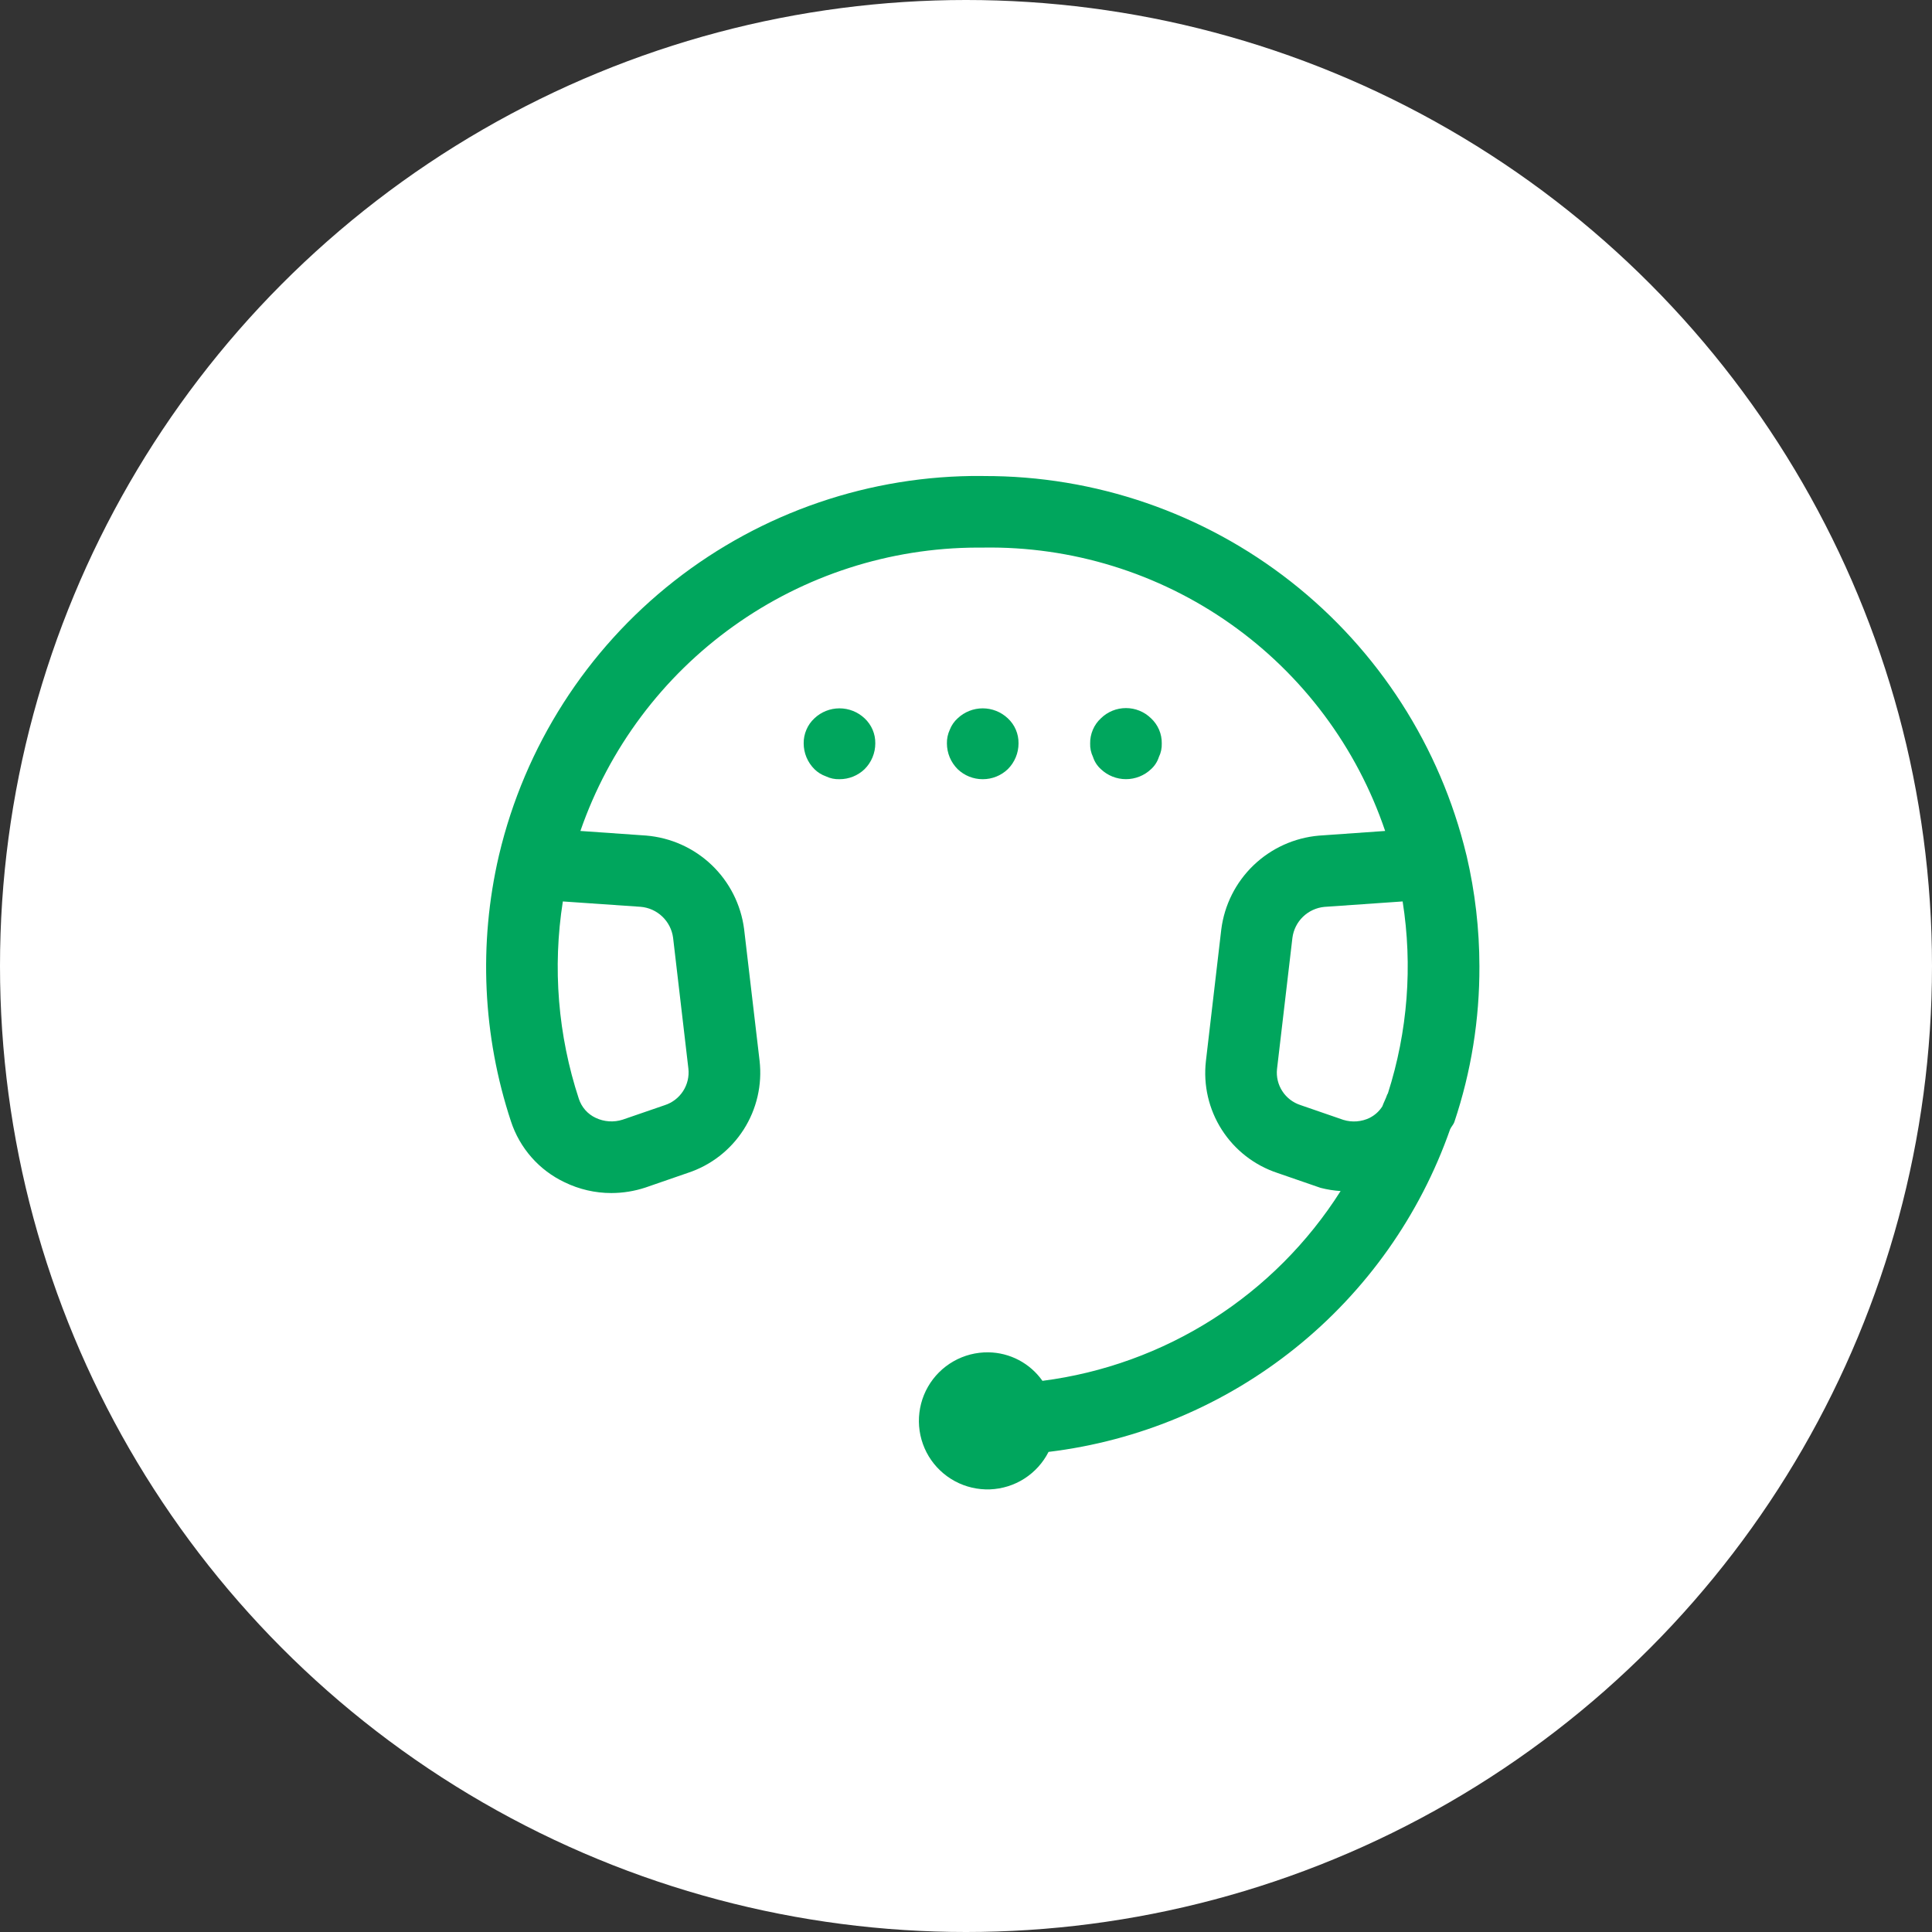
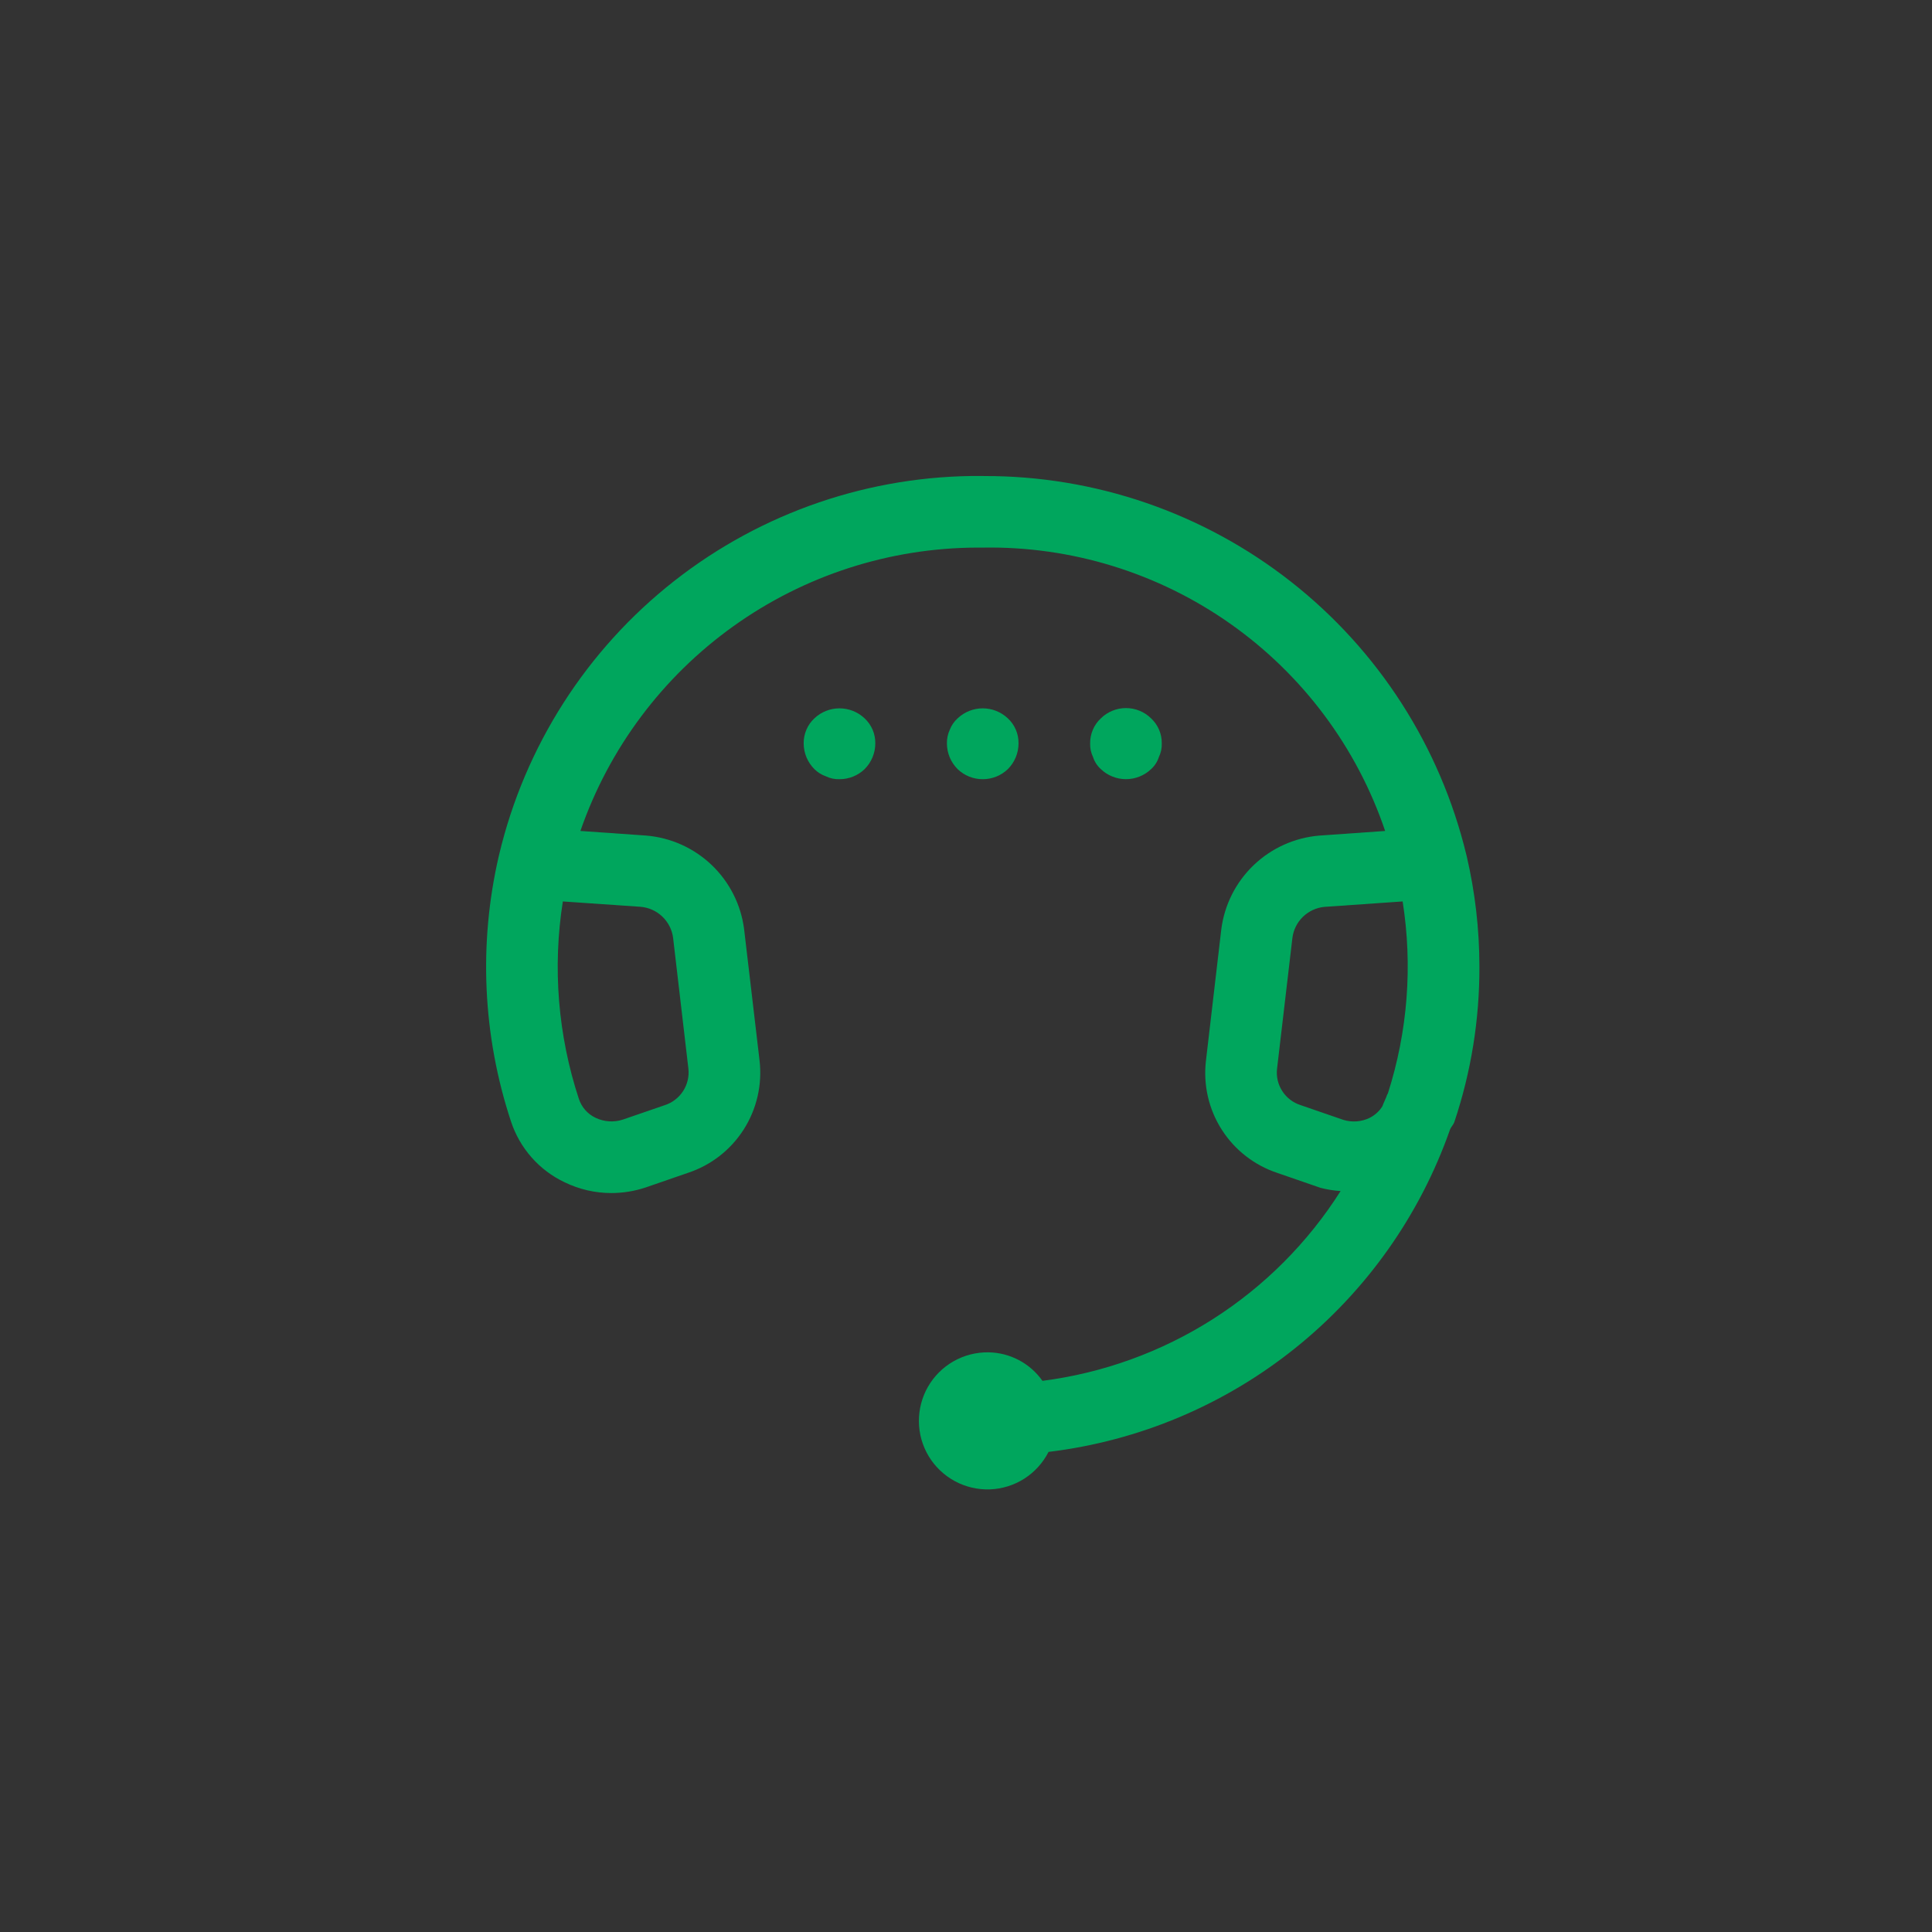
<svg xmlns="http://www.w3.org/2000/svg" width="58" height="58" viewBox="0 0 58 58" fill="none">
  <rect x="0" y="0" width="58" height="58" fill="#333333" stroke="none" />
-   <circle cx="29" cy="29" r="29" fill="white" />
  <path d="M44.413 29.007C44.412 27.893 44.283 26.782 44.03 25.696L44.021 25.662C43.237 22.413 41.381 19.523 38.752 17.46C36.123 15.397 32.874 14.28 29.532 14.291L29.515 14.289H29.474C26.128 14.264 22.873 15.376 20.24 17.442C17.608 19.508 15.755 22.406 14.983 25.662L14.975 25.696C14.363 28.336 14.49 31.093 15.34 33.666C15.471 34.065 15.681 34.432 15.958 34.746C16.235 35.061 16.574 35.315 16.953 35.494C17.388 35.705 17.866 35.816 18.35 35.816C18.699 35.816 19.045 35.76 19.376 35.651L20.646 35.212C21.339 34.985 21.931 34.526 22.324 33.912C22.717 33.298 22.886 32.567 22.803 31.843L22.338 27.887C22.242 27.154 21.898 26.476 21.363 25.966C20.828 25.456 20.134 25.145 19.397 25.084L17.424 24.946C18.282 22.469 19.889 20.32 22.022 18.796C24.155 17.271 26.709 16.448 29.33 16.439H29.515C32.169 16.396 34.767 17.197 36.936 18.726C39.105 20.255 40.732 22.433 41.583 24.946L39.594 25.086C38.858 25.15 38.166 25.464 37.632 25.976C37.099 26.488 36.757 27.167 36.664 27.9L36.202 31.856C36.12 32.577 36.288 33.304 36.679 33.915C37.07 34.526 37.659 34.984 38.347 35.212L39.644 35.66C39.841 35.711 40.042 35.743 40.246 35.756C39.264 37.305 37.953 38.619 36.406 39.604C34.859 40.588 33.114 41.22 31.295 41.454C31.111 41.193 30.869 40.98 30.587 40.831C30.304 40.682 29.991 40.602 29.672 40.598C29.305 40.593 28.943 40.686 28.624 40.868C28.305 41.05 28.041 41.313 27.858 41.632C27.676 41.95 27.582 42.312 27.586 42.679C27.59 43.046 27.692 43.405 27.882 43.72C28.072 44.034 28.343 44.291 28.666 44.466C28.989 44.64 29.353 44.725 29.719 44.712C30.086 44.698 30.443 44.587 30.752 44.389C31.061 44.191 31.312 43.914 31.478 43.587C34.191 43.259 36.759 42.179 38.889 40.467C41.02 38.756 42.629 36.482 43.533 33.903C43.568 33.823 43.634 33.763 43.662 33.679C44.166 32.174 44.419 30.597 44.413 29.009V29.007ZM19.232 27.223C19.475 27.243 19.704 27.346 19.881 27.514C20.058 27.682 20.173 27.905 20.206 28.147L20.666 32.082C20.692 32.318 20.636 32.557 20.506 32.757C20.377 32.956 20.183 33.105 19.956 33.178L18.692 33.613C18.426 33.698 18.137 33.679 17.884 33.559C17.765 33.504 17.659 33.425 17.572 33.327C17.485 33.228 17.419 33.114 17.378 32.989C16.75 31.08 16.584 29.048 16.897 27.062L19.232 27.223ZM41.119 33.559C40.872 33.678 40.589 33.7 40.328 33.619L39.038 33.174C38.815 33.101 38.623 32.954 38.496 32.757C38.368 32.56 38.312 32.326 38.337 32.093L38.799 28.156C38.83 27.915 38.941 27.691 39.116 27.522C39.291 27.353 39.518 27.248 39.76 27.225L42.108 27.062C42.413 28.991 42.261 30.965 41.665 32.826C41.658 32.841 41.645 32.852 41.641 32.869C41.602 32.987 41.542 33.092 41.499 33.213C41.407 33.36 41.276 33.478 41.121 33.557L41.119 33.559ZM29.502 23.392C29.222 23.393 28.952 23.285 28.75 23.091C28.648 22.989 28.567 22.869 28.511 22.736C28.456 22.603 28.427 22.46 28.427 22.317C28.424 22.176 28.454 22.036 28.513 21.908C28.564 21.776 28.645 21.658 28.75 21.564C28.953 21.372 29.223 21.265 29.502 21.265C29.782 21.265 30.051 21.372 30.255 21.564C30.358 21.66 30.441 21.776 30.496 21.906C30.552 22.036 30.579 22.176 30.577 22.317C30.577 22.46 30.549 22.603 30.493 22.736C30.438 22.869 30.357 22.989 30.255 23.091C30.053 23.285 29.783 23.393 29.502 23.392ZM25.955 21.564C26.058 21.66 26.14 21.776 26.196 21.906C26.252 22.036 26.279 22.176 26.277 22.317C26.277 22.46 26.249 22.603 26.193 22.736C26.138 22.869 26.057 22.989 25.955 23.091C25.753 23.285 25.483 23.393 25.202 23.392C25.061 23.397 24.921 23.367 24.794 23.306C24.665 23.26 24.547 23.187 24.45 23.091C24.348 22.989 24.267 22.869 24.211 22.736C24.156 22.603 24.127 22.46 24.127 22.317C24.125 22.176 24.153 22.036 24.209 21.906C24.264 21.776 24.346 21.66 24.45 21.564C24.653 21.372 24.922 21.265 25.202 21.265C25.482 21.265 25.751 21.372 25.955 21.564ZM33.05 23.091C32.94 22.992 32.858 22.866 32.813 22.725C32.752 22.598 32.722 22.458 32.727 22.317C32.725 22.176 32.753 22.036 32.809 21.906C32.864 21.776 32.946 21.66 33.05 21.564C33.251 21.367 33.521 21.257 33.802 21.257C34.084 21.257 34.354 21.367 34.555 21.564C34.658 21.66 34.74 21.776 34.796 21.906C34.852 22.036 34.879 22.176 34.877 22.317C34.882 22.458 34.853 22.598 34.791 22.725C34.746 22.866 34.665 22.992 34.555 23.091C34.352 23.284 34.082 23.391 33.802 23.391C33.522 23.391 33.253 23.284 33.05 23.091Z" fill="#00A65D" />
</svg>